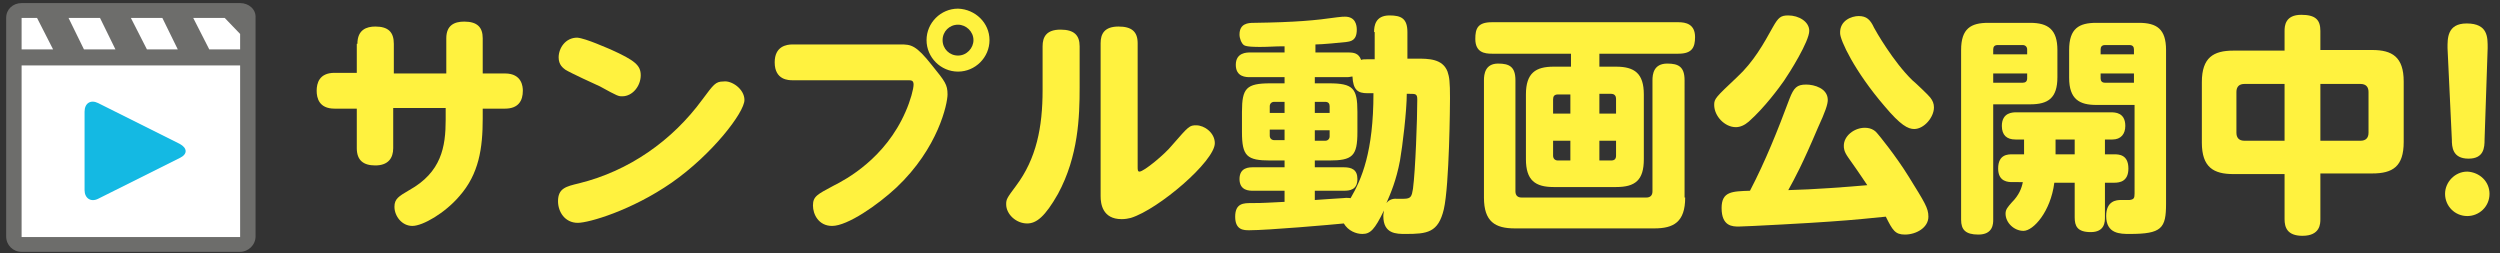
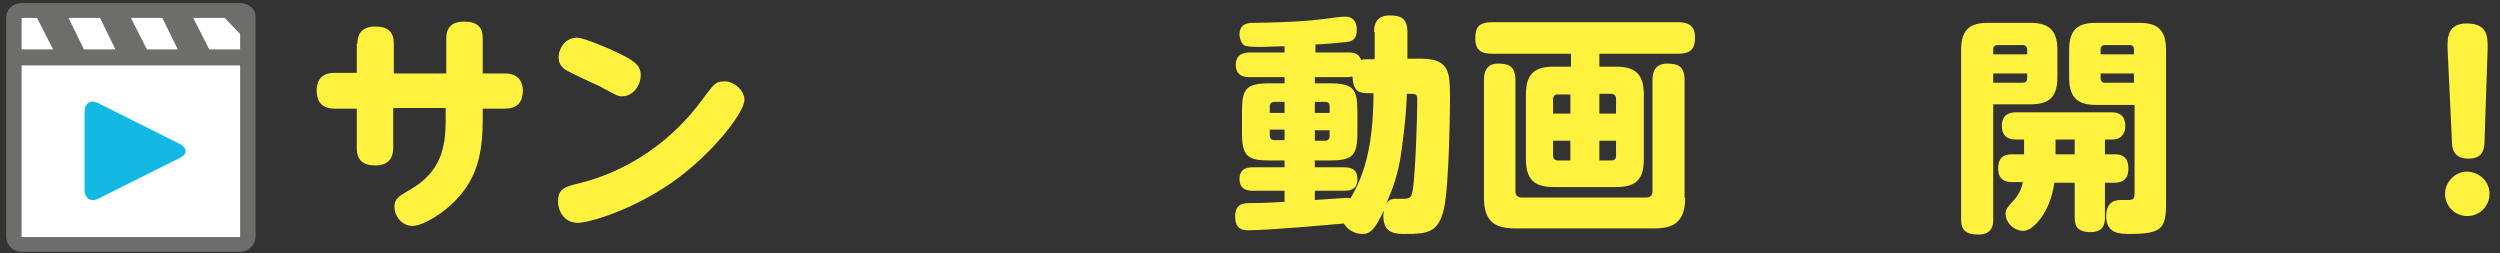
<svg xmlns="http://www.w3.org/2000/svg" version="1.1" id="レイヤー_1" x="0px" y="0px" viewBox="0 0 405 41" style="enable-background:new 0 0 405 41;" xml:space="preserve">
  <rect x="0" y="0" width="405" height="41" fill="#333333" stroke="none" />
  <style type="text/css">
	.st0{fill:#FFF23F;}
	.st1{fill-rule:evenodd;clip-rule:evenodd;fill:#6D6D6B;}
	.st2{fill-rule:evenodd;clip-rule:evenodd;fill:#FFFFFF;}
	.st3{fill-rule:evenodd;clip-rule:evenodd;fill:#14B9E3;}
</style>
  <g>
    <g>
      <path class="st0" d="M57.9,7.1c0-2.3,1.5-2.8,2.9-2.8c2.1,0,3,0.9,3,2.8v4.8h8.5V6.2c0-2.1,1.3-2.7,2.9-2.7c2.1,0,3,0.9,3,2.7v5.7    h3.6c2.8,0,2.9,2.2,2.9,2.8c0,1.6-0.7,2.9-2.9,2.9h-3.6v1.6c0,4.8-0.6,9-3.8,12.6c-2.3,2.7-5.9,4.8-7.6,4.8    c-1.7,0-2.9-1.6-2.9-3.1c0-1.3,0.7-1.7,2.4-2.7c5.2-2.9,5.9-7,5.9-11.4v-1.9h-8.5V24c0,1.6-0.8,2.8-2.9,2.8c-1.9,0-3-0.8-3-2.8    v-6.4h-3.6c-2.5,0-2.9-1.7-2.9-2.9s0.4-2.9,2.9-2.9h3.6V7.1z" />
      <path class="st0" d="M120.6,16.2c0,2-5.2,8.8-11.8,13.4c-6.5,4.5-13.4,6.5-15.2,6.5c-2.1,0-3.2-1.8-3.2-3.5c0-2.1,1.3-2.4,3.4-2.9    c8.1-2,15.1-6.9,20-13.6c1.8-2.4,2.1-2.9,3.4-2.9C118.5,13,120.6,14.4,120.6,16.2z M98.9,8c4,1.8,4.9,2.6,4.9,4.2    c0,1.7-1.3,3.4-3,3.4c-0.6,0-0.7,0-3.6-1.6c-0.9-0.4-4.8-2.2-5.6-2.7c-0.4-0.3-1.1-0.8-1.1-2c0-1.5,1.1-3.2,3-3.2    C94.9,6.2,98.6,7.9,98.9,8z" />
-       <path class="st0" d="M128.4,13c-0.6,0-2.9,0-2.9-2.9c0-2.6,1.9-2.9,2.9-2.9h17.5c1.7,0,2.5,0.1,5.1,3.4c2.1,2.6,2.5,3.1,2.5,4.7    c0,1.5-1.5,8.7-8.3,15.1c-3,2.8-7.9,6.2-10.4,6.2c-2.2,0-3.1-1.9-3.1-3.3c0-1.5,0.7-1.8,3.3-3.2c2-1,8.4-4.4,11.7-12    c0.8-1.8,1.3-3.7,1.3-4.4c0-0.7-0.4-0.7-0.9-0.7H128.4z M160.3,6.5c0,2.8-2.3,5.1-5.1,5.1c-2.8,0-5.1-2.3-5.1-5.1    c0-2.8,2.3-5.1,5.1-5.1C158,1.5,160.3,3.7,160.3,6.5z M152.7,6.5c0,1.4,1.1,2.5,2.5,2.5s2.5-1.2,2.5-2.5c0-1.4-1.2-2.5-2.5-2.5    C153.8,4,152.7,5.1,152.7,6.5z" />
-       <path class="st0" d="M168.9,7.5c0-1.5,0.6-2.7,2.9-2.7c2.2,0,3.1,0.9,3.1,2.7v6.7c0,4.7-0.2,11.1-3.5,17.2c-2.1,3.7-3.5,4.8-5,4.8    c-1.8,0-3.4-1.5-3.4-3.1c0-0.8,0.1-1,1.6-3c3.3-4.4,4.3-9.5,4.3-15.5V7.5z M184.3,27c0,0.5,0,0.8,0.3,0.8c0.7,0,4.1-2.8,5.3-4.3    c2.7-3.1,2.8-3.2,3.9-3.2c1.3,0,3,1.2,3,2.9c0,2.9-9.1,10.7-13.6,12.1c-0.4,0.1-0.9,0.2-1.5,0.2c-3.1,0-3.4-2.5-3.4-3.7V7    c0-1.5,0.6-2.7,2.9-2.7c2.1,0,3.1,0.8,3.1,2.7V27z" />
      <path class="st0" d="M222.6,5.2c0-1,0.2-2.7,2.5-2.7c1.9,0,2.9,0.5,2.9,2.7v4.3h1.5c1.9,0,4.2,0,5,2.1c0.3,0.9,0.4,1.6,0.4,4.3    c0,1-0.1,14.1-1,18c-0.9,3.8-2.7,4-6.2,4c-1.5,0-3.6,0-3.6-2.9c0-0.4,0.1-0.7,0.1-0.9c-1.5,3.1-2.2,3.8-3.5,3.8    c-1,0-2.3-0.5-3-1.7c-2,0.2-12.3,1.1-15.3,1.1c-0.9,0-2.3,0-2.3-2.2c0-2.2,1.4-2.2,2.6-2.2c2.4,0,2.9-0.1,5.4-0.2v-1.8H203    c-0.6,0-2.2,0-2.2-1.9c0-1.9,1.6-1.9,2.2-1.9h5.1V26h-2.3c-3.8,0-4.6-0.7-4.6-4.6v-3.3c0-3.8,0.7-4.6,4.6-4.6h2.3v-1h-5.6    c-0.6,0-2.3,0-2.3-2c0-2,1.8-2,2.3-2h5.6v-1c-1.7,0-2.5,0.1-3.9,0.1c-0.8,0-2.3,0-2.7-0.3c-0.4-0.3-0.7-1.1-0.7-1.7    c0-1.8,1.4-1.9,2.3-1.9c6.9-0.1,10-0.4,13.5-0.9c0.8-0.1,1-0.1,1.3-0.1c1.7,0,1.9,1.4,1.9,2.1c0,1.8-1,1.9-1.7,2    c-0.8,0.1-4,0.4-5,0.4v1.3h5.3c0.9,0,1.7,0.1,2.1,1.2c0.3-0.1,0.5-0.1,1.2-0.1h1V5.2z M208.1,18.3v-1.8h-1.7    c-0.4,0-0.7,0.3-0.7,0.7v1.1H208.1z M208.1,21h-2.4V22c0,0.4,0.3,0.7,0.7,0.7h1.7V21z M213,32.4c1.1-0.1,3.2-0.2,4.5-0.3    c0.9-0.1,1.1,0,1.3,0c1.8-3.1,3.7-7.5,3.7-17h-1c-1.5,0-2.3-0.5-2.4-2.7c-0.3,0-0.4,0.1-0.9,0.1H213v1h2.3c3.9,0,4.6,0.8,4.6,4.6    v3.3c0,3.9-0.8,4.6-4.6,4.6H213v1.1h4.7c1.3,0,2.2,0.4,2.2,1.9c0,1.8-1.3,1.9-2.2,1.9H213V32.4z M213,18.3h2.4v-1.1    c0-0.4-0.2-0.7-0.7-0.7H213V18.3z M213,21v1.8h1.7c0.4,0,0.7-0.3,0.7-0.7v-1H213z M227.9,15.1c0,2.9-0.7,8.6-1.1,10.9    c-0.6,3.2-1.5,5.3-2.2,6.9c0.6-0.8,1.5-0.7,1.6-0.7c0.2,0,1,0,1.2,0c1.2,0,1.3-0.4,1.5-1.6c0.4-3,0.7-11.3,0.7-14.5    c0-0.9-0.3-0.9-1.2-0.9H227.9z" />
      <path class="st0" d="M261.8,10.8c3,0,4.5,1.1,4.5,4.5v10.5c0,3.4-1.4,4.5-4.5,4.5h-10.1c-3,0-4.5-1.1-4.5-4.5V15.3    c0-3.5,1.6-4.5,4.5-4.5h2.8V8.7h-12.8c-1.2,0-2.7-0.2-2.7-2.4c0-1.7,0.4-2.7,2.7-2.7h30.2c1.2,0,2.7,0.3,2.7,2.4    c0,1.7-0.5,2.7-2.7,2.7h-12.8v2.1H261.8z M273,32c0,4-1.9,5-5,5h-22.6c-3.2,0-5-1.1-5-5V13c0-1,0.2-2.7,2.3-2.7    c1.8,0,2.8,0.5,2.8,2.7v18c0,0.7,0.4,1,1,1h20.2c0.6,0,1-0.3,1-1V13c0-1,0.2-2.7,2.4-2.7c1.8,0,2.8,0.5,2.8,2.7V32z M254.4,18.4    v-3.1h-2c-0.6,0-0.8,0.3-0.8,0.8v2.3H254.4z M254.4,22.8h-2.8v2.4c0,0.5,0.3,0.8,0.8,0.8h2V22.8z M259.1,18.4h2.7V16    c0-0.4-0.2-0.8-0.8-0.8h-1.9V18.4z M259.1,22.8V26h1.9c0.6,0,0.8-0.3,0.8-0.8v-2.4H259.1z" />
-       <path class="st0" d="M289,13.1c-0.7,1-3.1,4.3-5.7,6.6c-0.7,0.6-1.4,0.9-2.1,0.9c-1.8,0-3.5-1.8-3.5-3.6c0-1,0.2-1.2,3.7-4.5    c2.7-2.5,4.3-5.4,5.8-8.1c0.9-1.6,1.3-1.9,2.5-1.9c1.7,0,3.4,1,3.4,2.5C293.1,6.7,289.9,11.8,289,13.1z M296.4,35.9    c-2.5,0.2-13.6,0.8-14.7,0.8c-1,0-2.8,0-2.8-3c0-2.7,1.7-2.7,4.6-2.8c2.5-4.8,4.5-9.8,6.4-14.9c0.7-1.8,1.2-2.3,2.7-2.3    c1.3,0,3.5,0.6,3.5,2.5c0,0.7-0.4,1.9-1.6,4.5c-2.5,5.9-3.7,8.1-4.8,10.1c4.1-0.1,9.4-0.5,12.8-0.8c-0.7-1-0.9-1.4-3.1-4.5    c-0.7-1-0.7-1.5-0.7-1.9c0-1.6,1.7-2.9,3.4-2.9c1.2,0,1.8,0.6,2.1,1c0.1,0.1,2.9,3.5,5,6.9c2.6,4.2,3.2,5.1,3.2,6.5    c0,1.8-2,2.9-3.8,2.9c-1.6,0-2-0.7-3.1-2.9C303.4,35.3,300.8,35.6,296.4,35.9z M301.1,2.6c1.3,0,1.9,0.6,2.5,1.9    c0.2,0.4,3.1,5.5,6.2,8.5c0.5,0.4,2.7,2.5,2.9,2.8c0.4,0.5,0.6,1,0.6,1.6c0,1.6-1.6,3.5-3.2,3.5c-1,0-2.2-0.6-4.8-3.7    c-4.9-5.7-7.2-10.7-7.2-11.8C298,3.3,300,2.6,301.1,2.6z" />
      <path class="st0" d="M322.9,35.6c0,0.6,0,2.4-2.4,2.4c-2.1,0-2.8-0.8-2.8-2.4V8.1c0-3.5,1.6-4.4,4.4-4.4h6.8    c2.9,0,4.4,1.1,4.4,4.4v4.4c0,3.4-1.5,4.4-4.4,4.4h-6V35.6z M328.4,8.8V8c0-0.4-0.3-0.7-0.7-0.7h-4.1c-0.5,0-0.7,0.3-0.7,0.7v0.8    H328.4z M328.4,11.9h-5.5v1.5h4.8c0.4,0,0.7-0.2,0.7-0.7V11.9z M342.5,25c0.7,0,2.3,0,2.3,2.3c0,2.1-1.4,2.3-2.3,2.3h-1.5v5.6    c0,0.7,0,2.4-2.3,2.4c-2.2,0-2.6-1-2.6-2.4v-5.6h-3.3c-0.6,4.7-3.4,7.8-5,7.8c-1.5,0-2.9-1.3-2.9-2.8c0-0.7,0.4-1.1,1-1.8    c1.2-1.2,1.6-2.3,1.8-3.3H326c-0.6,0-2.3,0-2.3-2.2c0-2.3,1.6-2.3,2.3-2.3h1.9v-2.4h-1.4c-1.4,0-2.2-0.7-2.2-2.2    c0-2.2,1.8-2.2,2.3-2.2H342c0.6,0,2.3,0,2.3,2.2c0,1.3-0.7,2.2-2.1,2.2h-1.2V25H342.5z M336.1,25v-2.4H333V25H336.1z M339.6,17    c-2.7,0-4.4-0.9-4.4-4.4V8.1c0-3.5,1.6-4.4,4.4-4.4h6.9c2.9,0,4.4,1,4.4,4.4V33c0,4-0.7,4.9-5.9,4.9c-1.5,0-3.8,0-3.8-2.9    c0-2.5,1.7-2.6,2.4-2.6h1.4c0.7-0.1,0.8-0.3,0.8-1.1V17H339.6z M340.3,8.8h5.4V8c0-0.4-0.2-0.7-0.7-0.7h-4c-0.5,0-0.7,0.3-0.7,0.7    V8.8z M340.3,11.9v0.8c0,0.4,0.2,0.7,0.7,0.7h4.7v-1.5H340.3z" />
-       <path class="st0" d="M375.9,35.5c0,0.7,0,2.7-2.9,2.7c-2.5,0-2.9-1.4-2.9-2.7v-7.3h-8.3c-3.2,0-5.1-1.1-5.1-5.1v-9.8    c0-4,1.9-5.1,5.1-5.1h8.3V5c0-0.8,0.1-2.6,2.7-2.6c2.3,0,3.1,0.8,3.1,2.6v3.1h8.4c3.2,0,5.1,1.1,5.1,5.1v9.8c0,4-1.8,5.1-5.1,5.1    h-8.4V35.5z M370.1,13.6h-6.5c-0.8,0-1.3,0.4-1.3,1.3v6.6c0,0.8,0.4,1.3,1.3,1.3h6.5V13.6z M375.9,22.8h6.5c0.9,0,1.3-0.5,1.3-1.3    v-6.6c0-0.8-0.4-1.3-1.3-1.3h-6.5V22.8z" />
      <path class="st0" d="M403.3,31.4c0,2.1-1.7,3.6-3.6,3.6c-2,0-3.6-1.6-3.6-3.6c0-1.9,1.6-3.6,3.6-3.6    C401.7,27.9,403.3,29.4,403.3,31.4z M396.5,7.8c0-1.5-0.1-4,3.1-4c3.5,0,3.4,2.3,3.4,4l-0.5,14.8c0,1.3-0.1,3.1-2.6,3.1    c-2.6,0-2.7-1.9-2.7-3.1L396.5,7.8z" />
    </g>
    <g>
      <path class="st1" d="M38.9,0.5H3.5C2.1,0.5,1,1.5,1,2.9v35.4c0,1.4,1.1,2.5,2.5,2.5h35.4c1.3,0,2.5-1.1,2.5-2.5V2.9    C41.5,1.5,40.3,0.5,38.9,0.5L38.9,0.5z" />
      <polygon class="st2" points="38.9,8 33.9,8 31.3,2.9 36.4,2.9 38.9,5.5   " />
      <rect x="3.5" y="10.6" class="st2" width="35.4" height="27.8" />
      <polygon class="st2" points="3.5,2.9 6,2.9 8.6,8 3.5,8   " />
      <polygon class="st2" points="16.2,2.9 18.7,8 13.6,8 11.1,2.9   " />
      <polygon class="st2" points="26.3,2.9 28.8,8 23.8,8 21.2,2.9   " />
      <path class="st3" d="M29.1,23.3c1.3,0.7,1.3,1.7,0,2.3l-13.2,6.6c-1.2,0.6-2.2-0.1-2.2-1.4V18.1c0-1.4,1-2,2.2-1.4L29.1,23.3z" />
    </g>
  </g>
</svg>